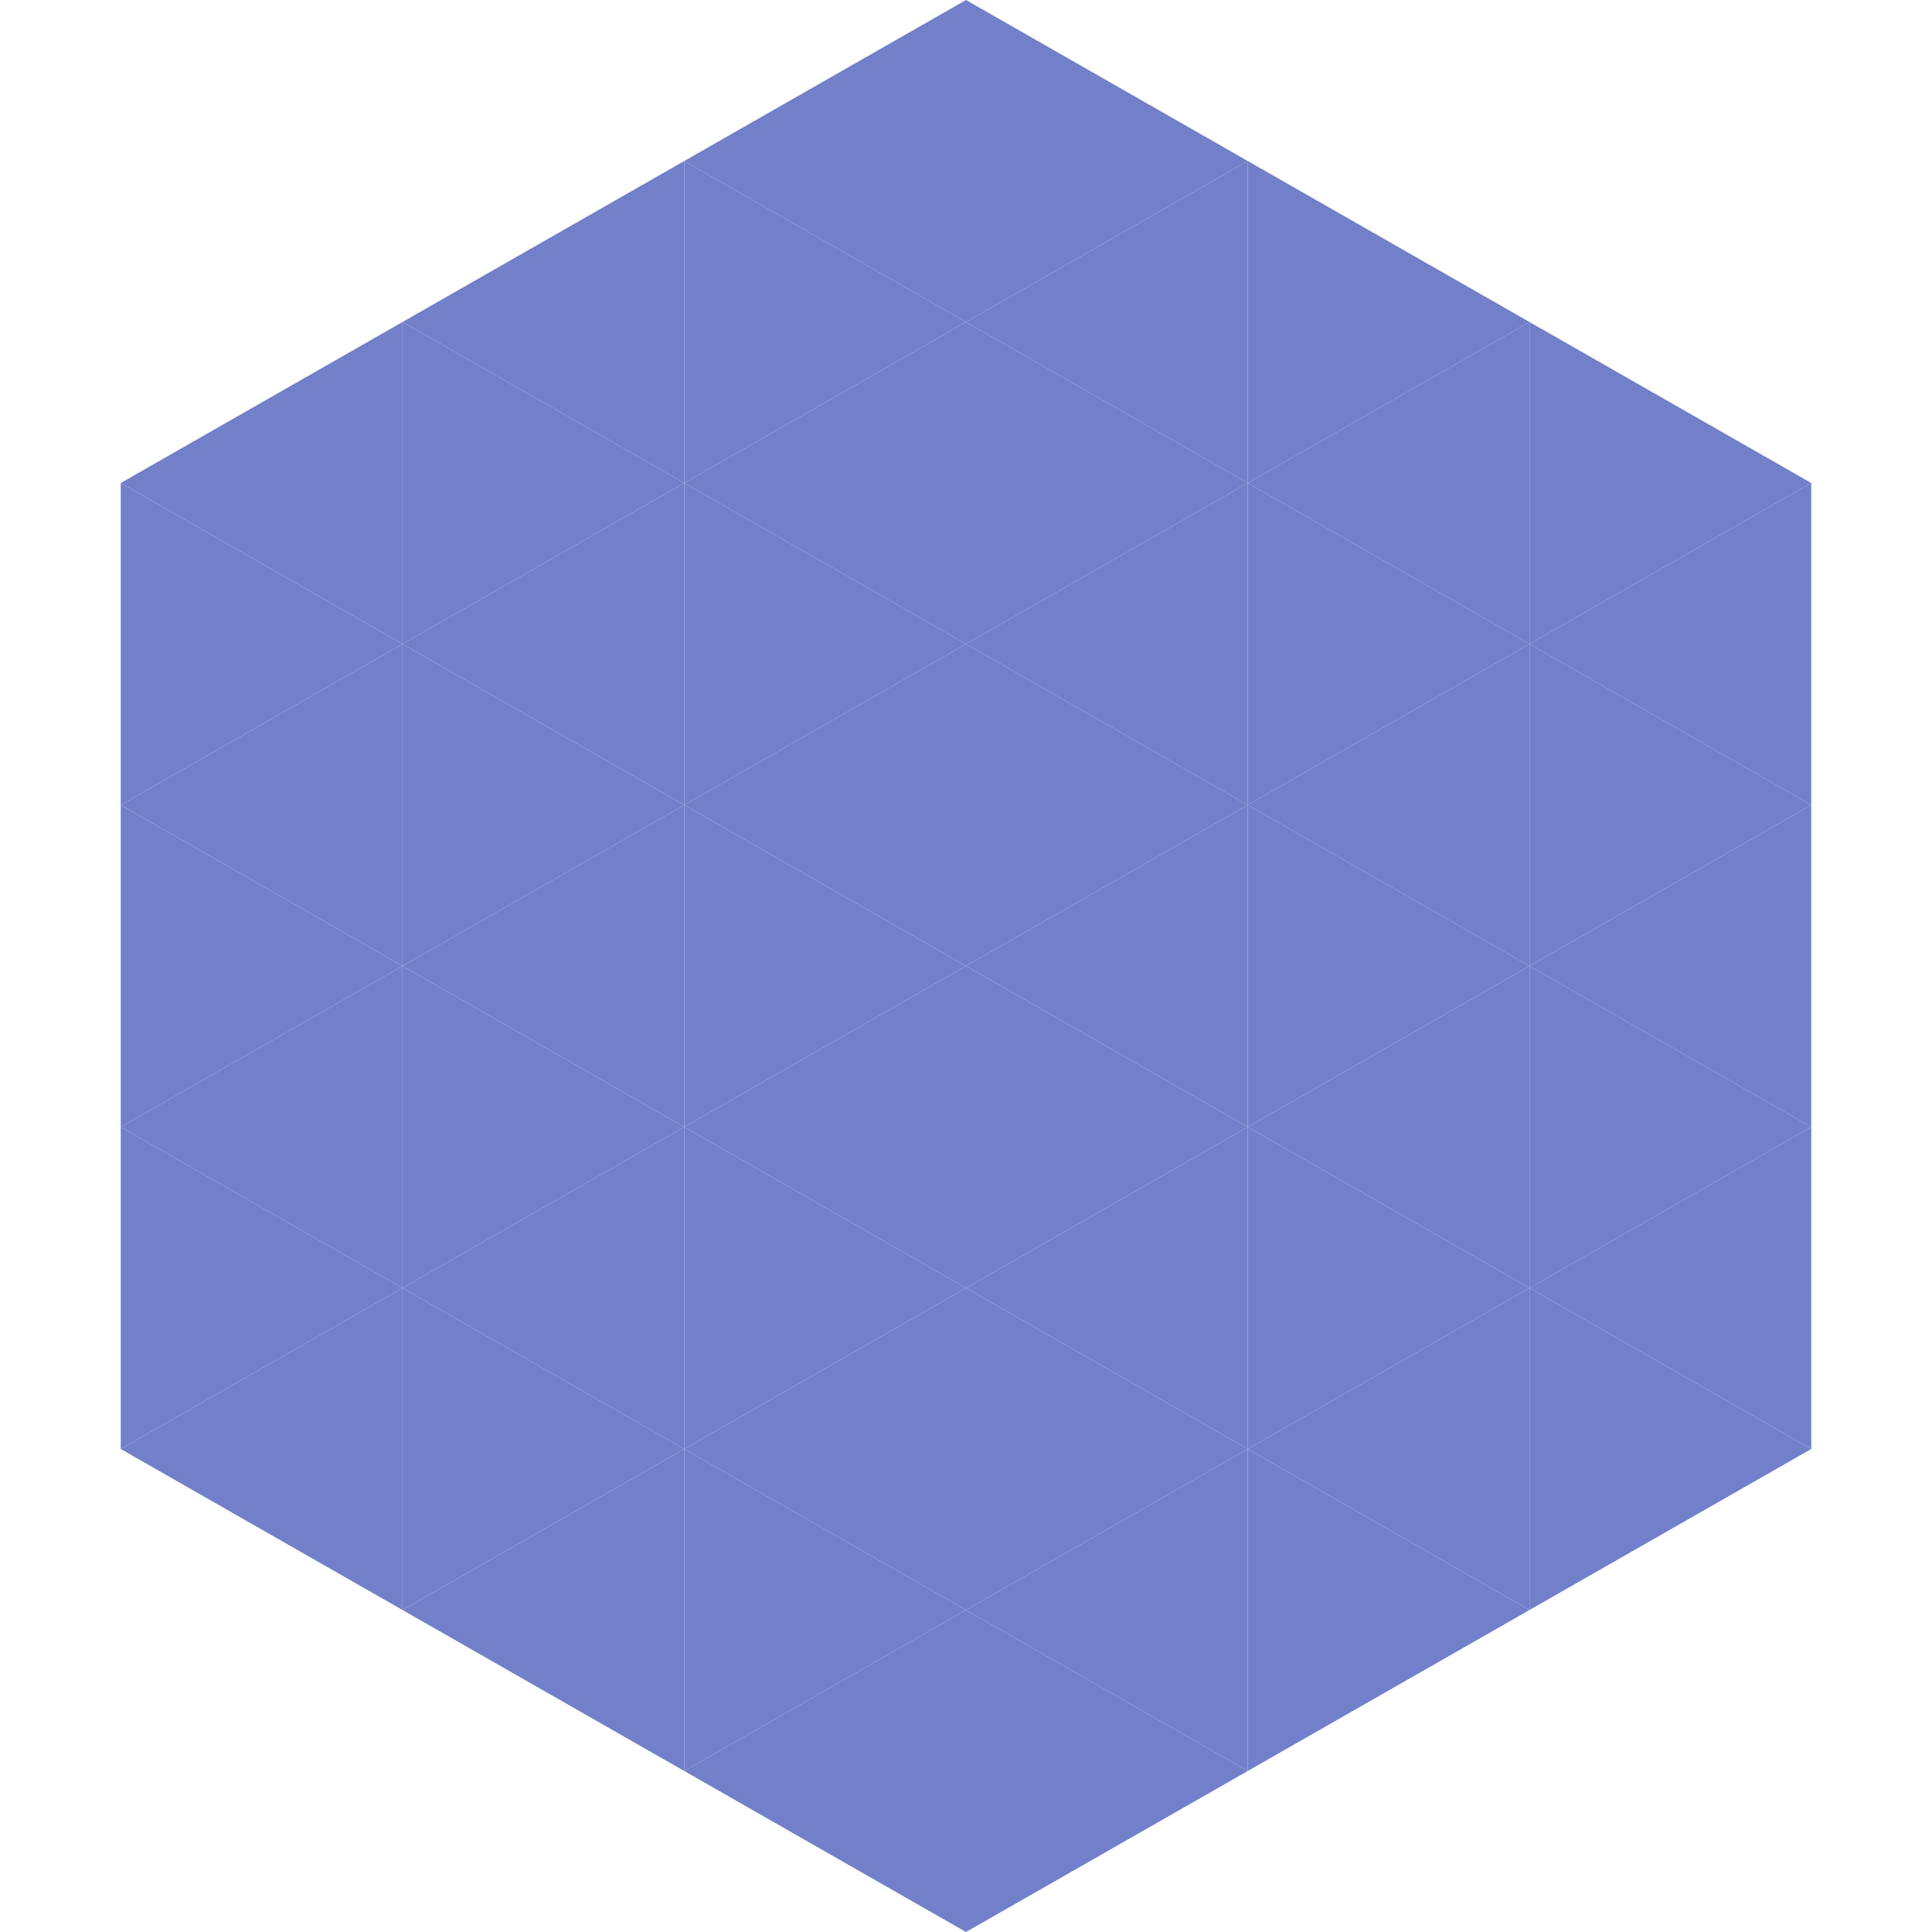
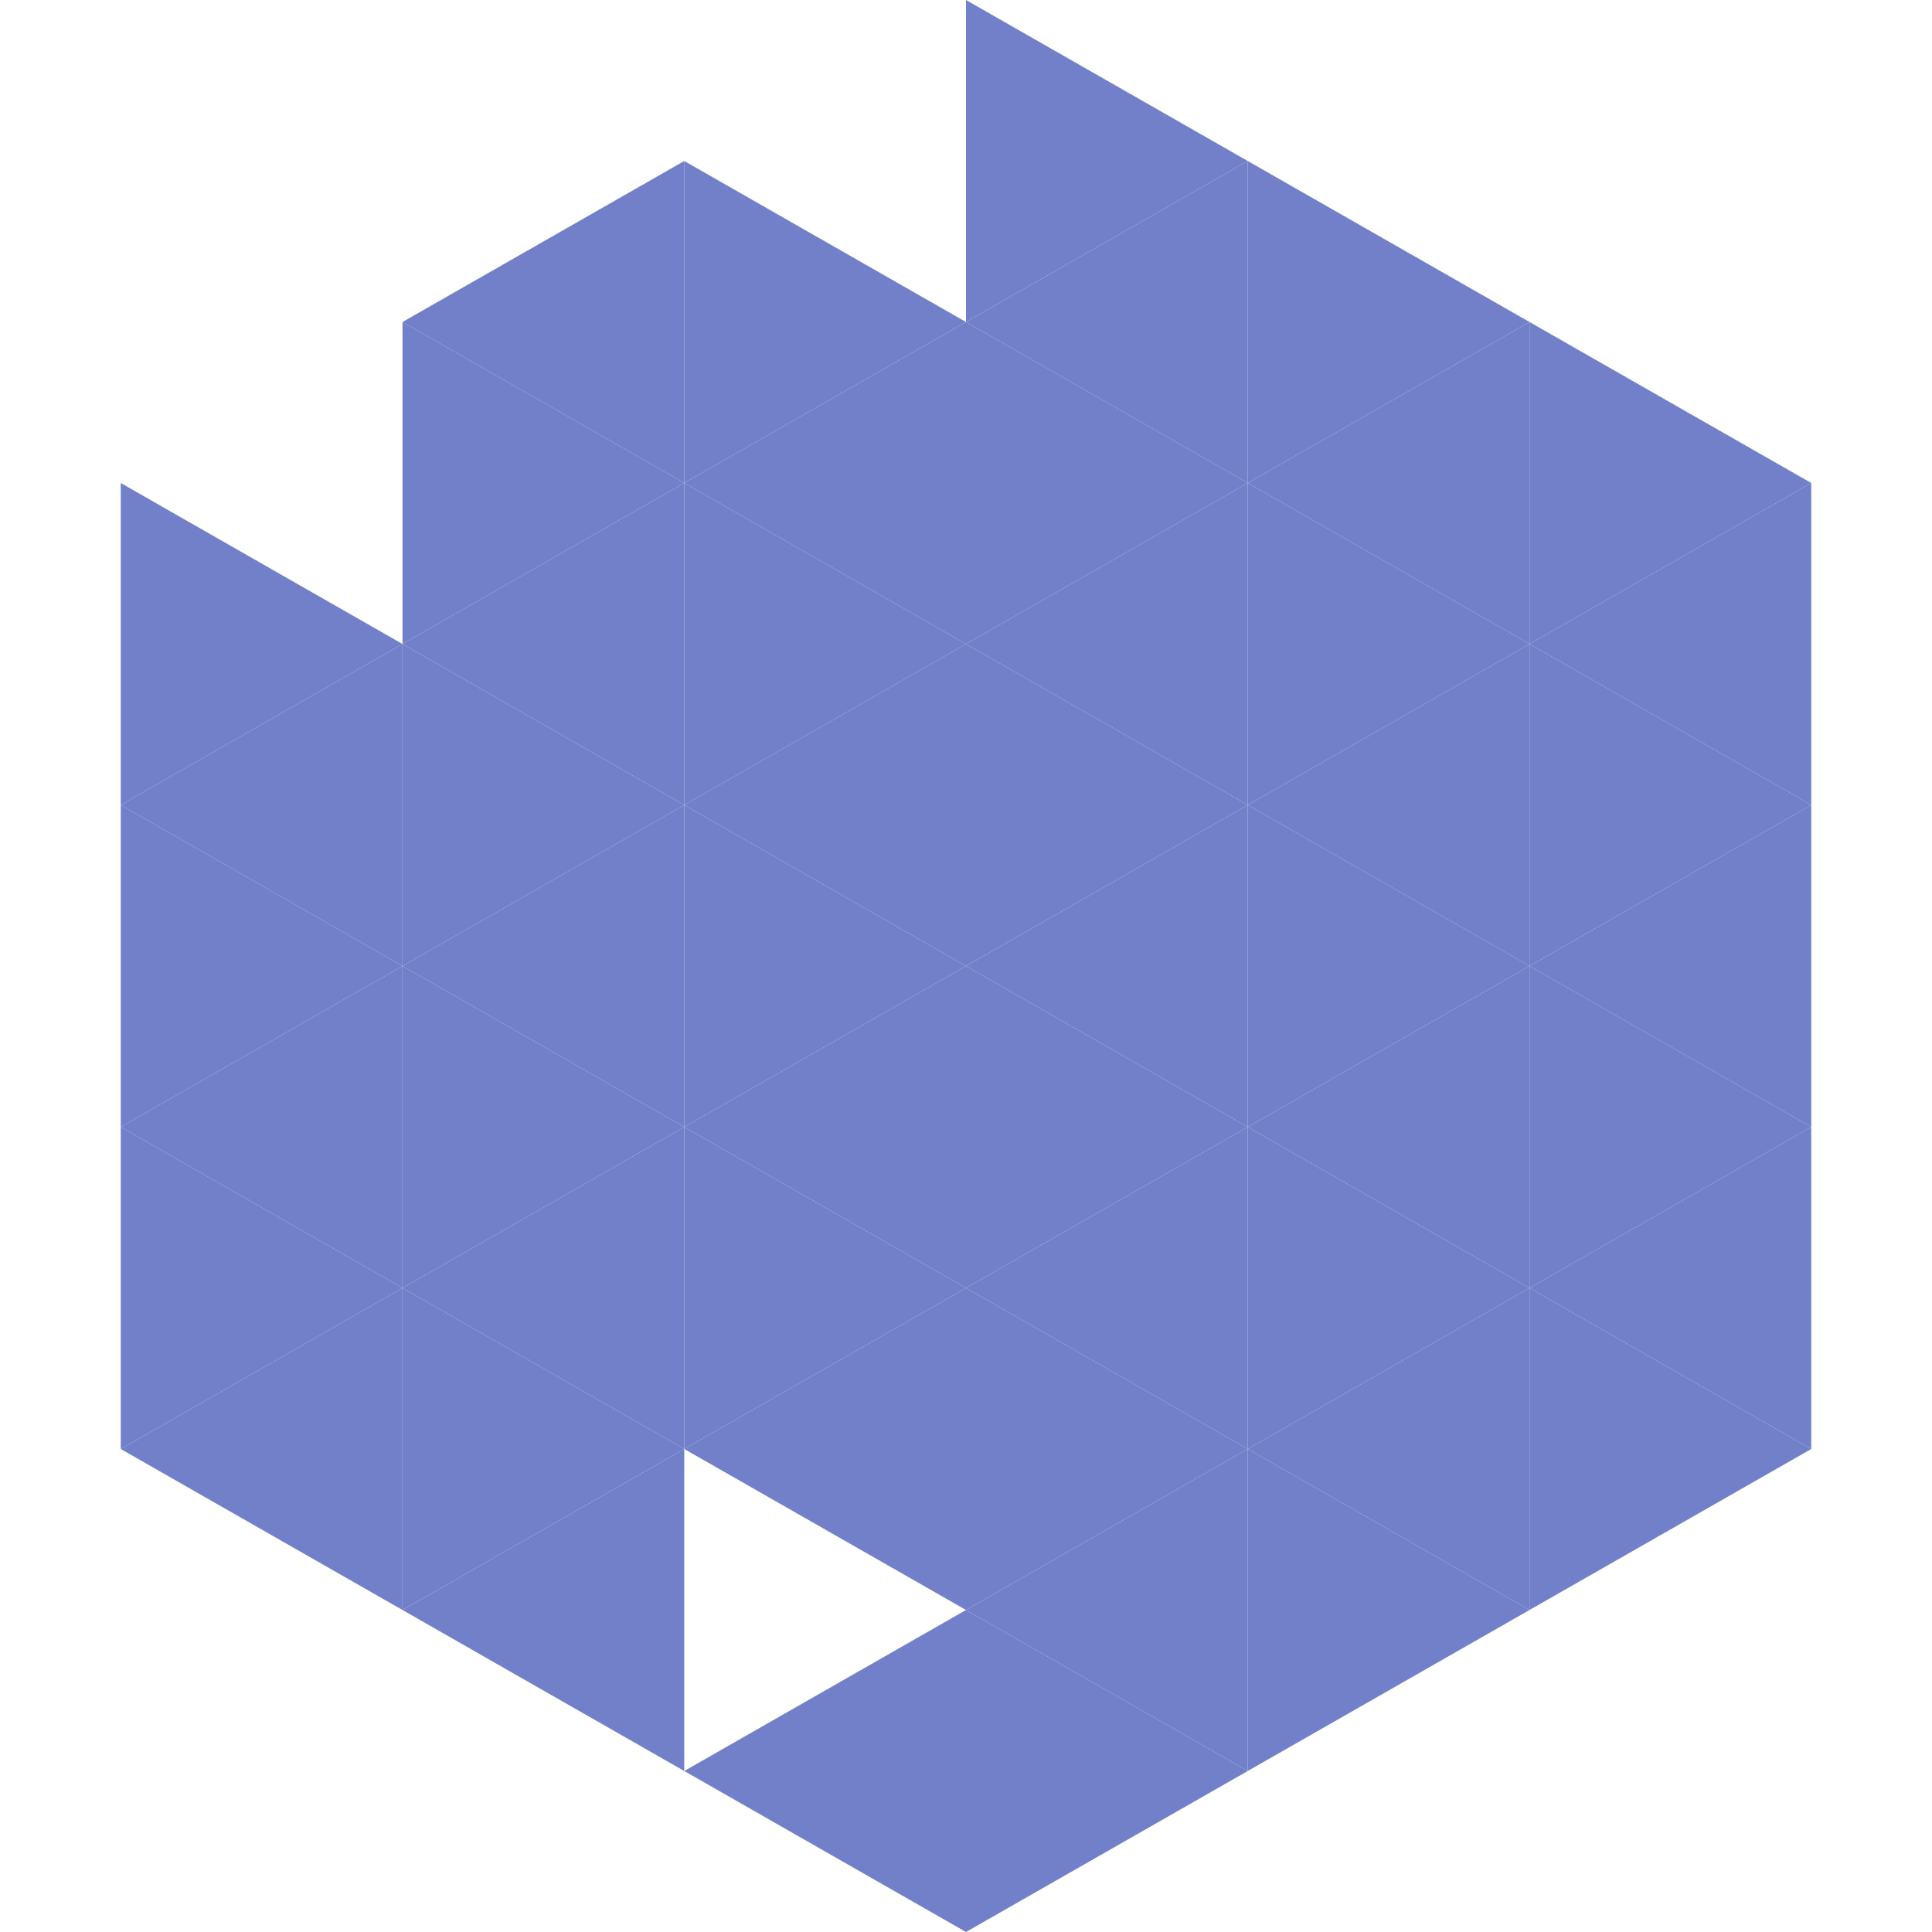
<svg xmlns="http://www.w3.org/2000/svg" width="240" height="240">
-   <polygon points="50,40 15,60 50,80" style="fill:rgb(114,128,202)" />
  <polygon points="190,40 225,60 190,80" style="fill:rgb(114,128,202)" />
  <polygon points="15,60 50,80 15,100" style="fill:rgb(114,128,202)" />
  <polygon points="225,60 190,80 225,100" style="fill:rgb(114,128,202)" />
  <polygon points="50,80 15,100 50,120" style="fill:rgb(114,128,202)" />
  <polygon points="190,80 225,100 190,120" style="fill:rgb(114,128,202)" />
  <polygon points="15,100 50,120 15,140" style="fill:rgb(114,128,202)" />
  <polygon points="225,100 190,120 225,140" style="fill:rgb(114,128,202)" />
  <polygon points="50,120 15,140 50,160" style="fill:rgb(114,128,202)" />
  <polygon points="190,120 225,140 190,160" style="fill:rgb(114,128,202)" />
  <polygon points="15,140 50,160 15,180" style="fill:rgb(114,128,202)" />
  <polygon points="225,140 190,160 225,180" style="fill:rgb(114,128,202)" />
  <polygon points="50,160 15,180 50,200" style="fill:rgb(114,128,202)" />
  <polygon points="190,160 225,180 190,200" style="fill:rgb(114,128,202)" />
  <polygon points="15,180 50,200 15,220" style="fill:rgb(255,255,255); fill-opacity:0" />
  <polygon points="225,180 190,200 225,220" style="fill:rgb(255,255,255); fill-opacity:0" />
  <polygon points="50,0 85,20 50,40" style="fill:rgb(255,255,255); fill-opacity:0" />
  <polygon points="190,0 155,20 190,40" style="fill:rgb(255,255,255); fill-opacity:0" />
  <polygon points="85,20 50,40 85,60" style="fill:rgb(114,128,202)" />
  <polygon points="155,20 190,40 155,60" style="fill:rgb(114,128,202)" />
  <polygon points="50,40 85,60 50,80" style="fill:rgb(114,128,202)" />
  <polygon points="190,40 155,60 190,80" style="fill:rgb(114,128,202)" />
  <polygon points="85,60 50,80 85,100" style="fill:rgb(114,128,202)" />
  <polygon points="155,60 190,80 155,100" style="fill:rgb(114,128,202)" />
  <polygon points="50,80 85,100 50,120" style="fill:rgb(114,128,202)" />
  <polygon points="190,80 155,100 190,120" style="fill:rgb(114,128,202)" />
  <polygon points="85,100 50,120 85,140" style="fill:rgb(114,128,202)" />
  <polygon points="155,100 190,120 155,140" style="fill:rgb(114,128,202)" />
  <polygon points="50,120 85,140 50,160" style="fill:rgb(114,128,202)" />
  <polygon points="190,120 155,140 190,160" style="fill:rgb(114,128,202)" />
  <polygon points="85,140 50,160 85,180" style="fill:rgb(114,128,202)" />
  <polygon points="155,140 190,160 155,180" style="fill:rgb(114,128,202)" />
  <polygon points="50,160 85,180 50,200" style="fill:rgb(114,128,202)" />
  <polygon points="190,160 155,180 190,200" style="fill:rgb(114,128,202)" />
  <polygon points="85,180 50,200 85,220" style="fill:rgb(114,128,202)" />
  <polygon points="155,180 190,200 155,220" style="fill:rgb(114,128,202)" />
-   <polygon points="120,0 85,20 120,40" style="fill:rgb(114,128,202)" />
  <polygon points="120,0 155,20 120,40" style="fill:rgb(114,128,202)" />
  <polygon points="85,20 120,40 85,60" style="fill:rgb(114,128,202)" />
  <polygon points="155,20 120,40 155,60" style="fill:rgb(114,128,202)" />
  <polygon points="120,40 85,60 120,80" style="fill:rgb(114,128,202)" />
  <polygon points="120,40 155,60 120,80" style="fill:rgb(114,128,202)" />
  <polygon points="85,60 120,80 85,100" style="fill:rgb(114,128,202)" />
  <polygon points="155,60 120,80 155,100" style="fill:rgb(114,128,202)" />
  <polygon points="120,80 85,100 120,120" style="fill:rgb(114,128,202)" />
  <polygon points="120,80 155,100 120,120" style="fill:rgb(114,128,202)" />
  <polygon points="85,100 120,120 85,140" style="fill:rgb(114,128,202)" />
  <polygon points="155,100 120,120 155,140" style="fill:rgb(114,128,202)" />
  <polygon points="120,120 85,140 120,160" style="fill:rgb(114,128,202)" />
  <polygon points="120,120 155,140 120,160" style="fill:rgb(114,128,202)" />
  <polygon points="85,140 120,160 85,180" style="fill:rgb(114,128,202)" />
  <polygon points="155,140 120,160 155,180" style="fill:rgb(114,128,202)" />
  <polygon points="120,160 85,180 120,200" style="fill:rgb(114,128,202)" />
  <polygon points="120,160 155,180 120,200" style="fill:rgb(114,128,202)" />
-   <polygon points="85,180 120,200 85,220" style="fill:rgb(114,128,202)" />
  <polygon points="155,180 120,200 155,220" style="fill:rgb(114,128,202)" />
  <polygon points="120,200 85,220 120,240" style="fill:rgb(114,128,202)" />
  <polygon points="120,200 155,220 120,240" style="fill:rgb(114,128,202)" />
  <polygon points="85,220 120,240 85,260" style="fill:rgb(255,255,255); fill-opacity:0" />
  <polygon points="155,220 120,240 155,260" style="fill:rgb(255,255,255); fill-opacity:0" />
</svg>